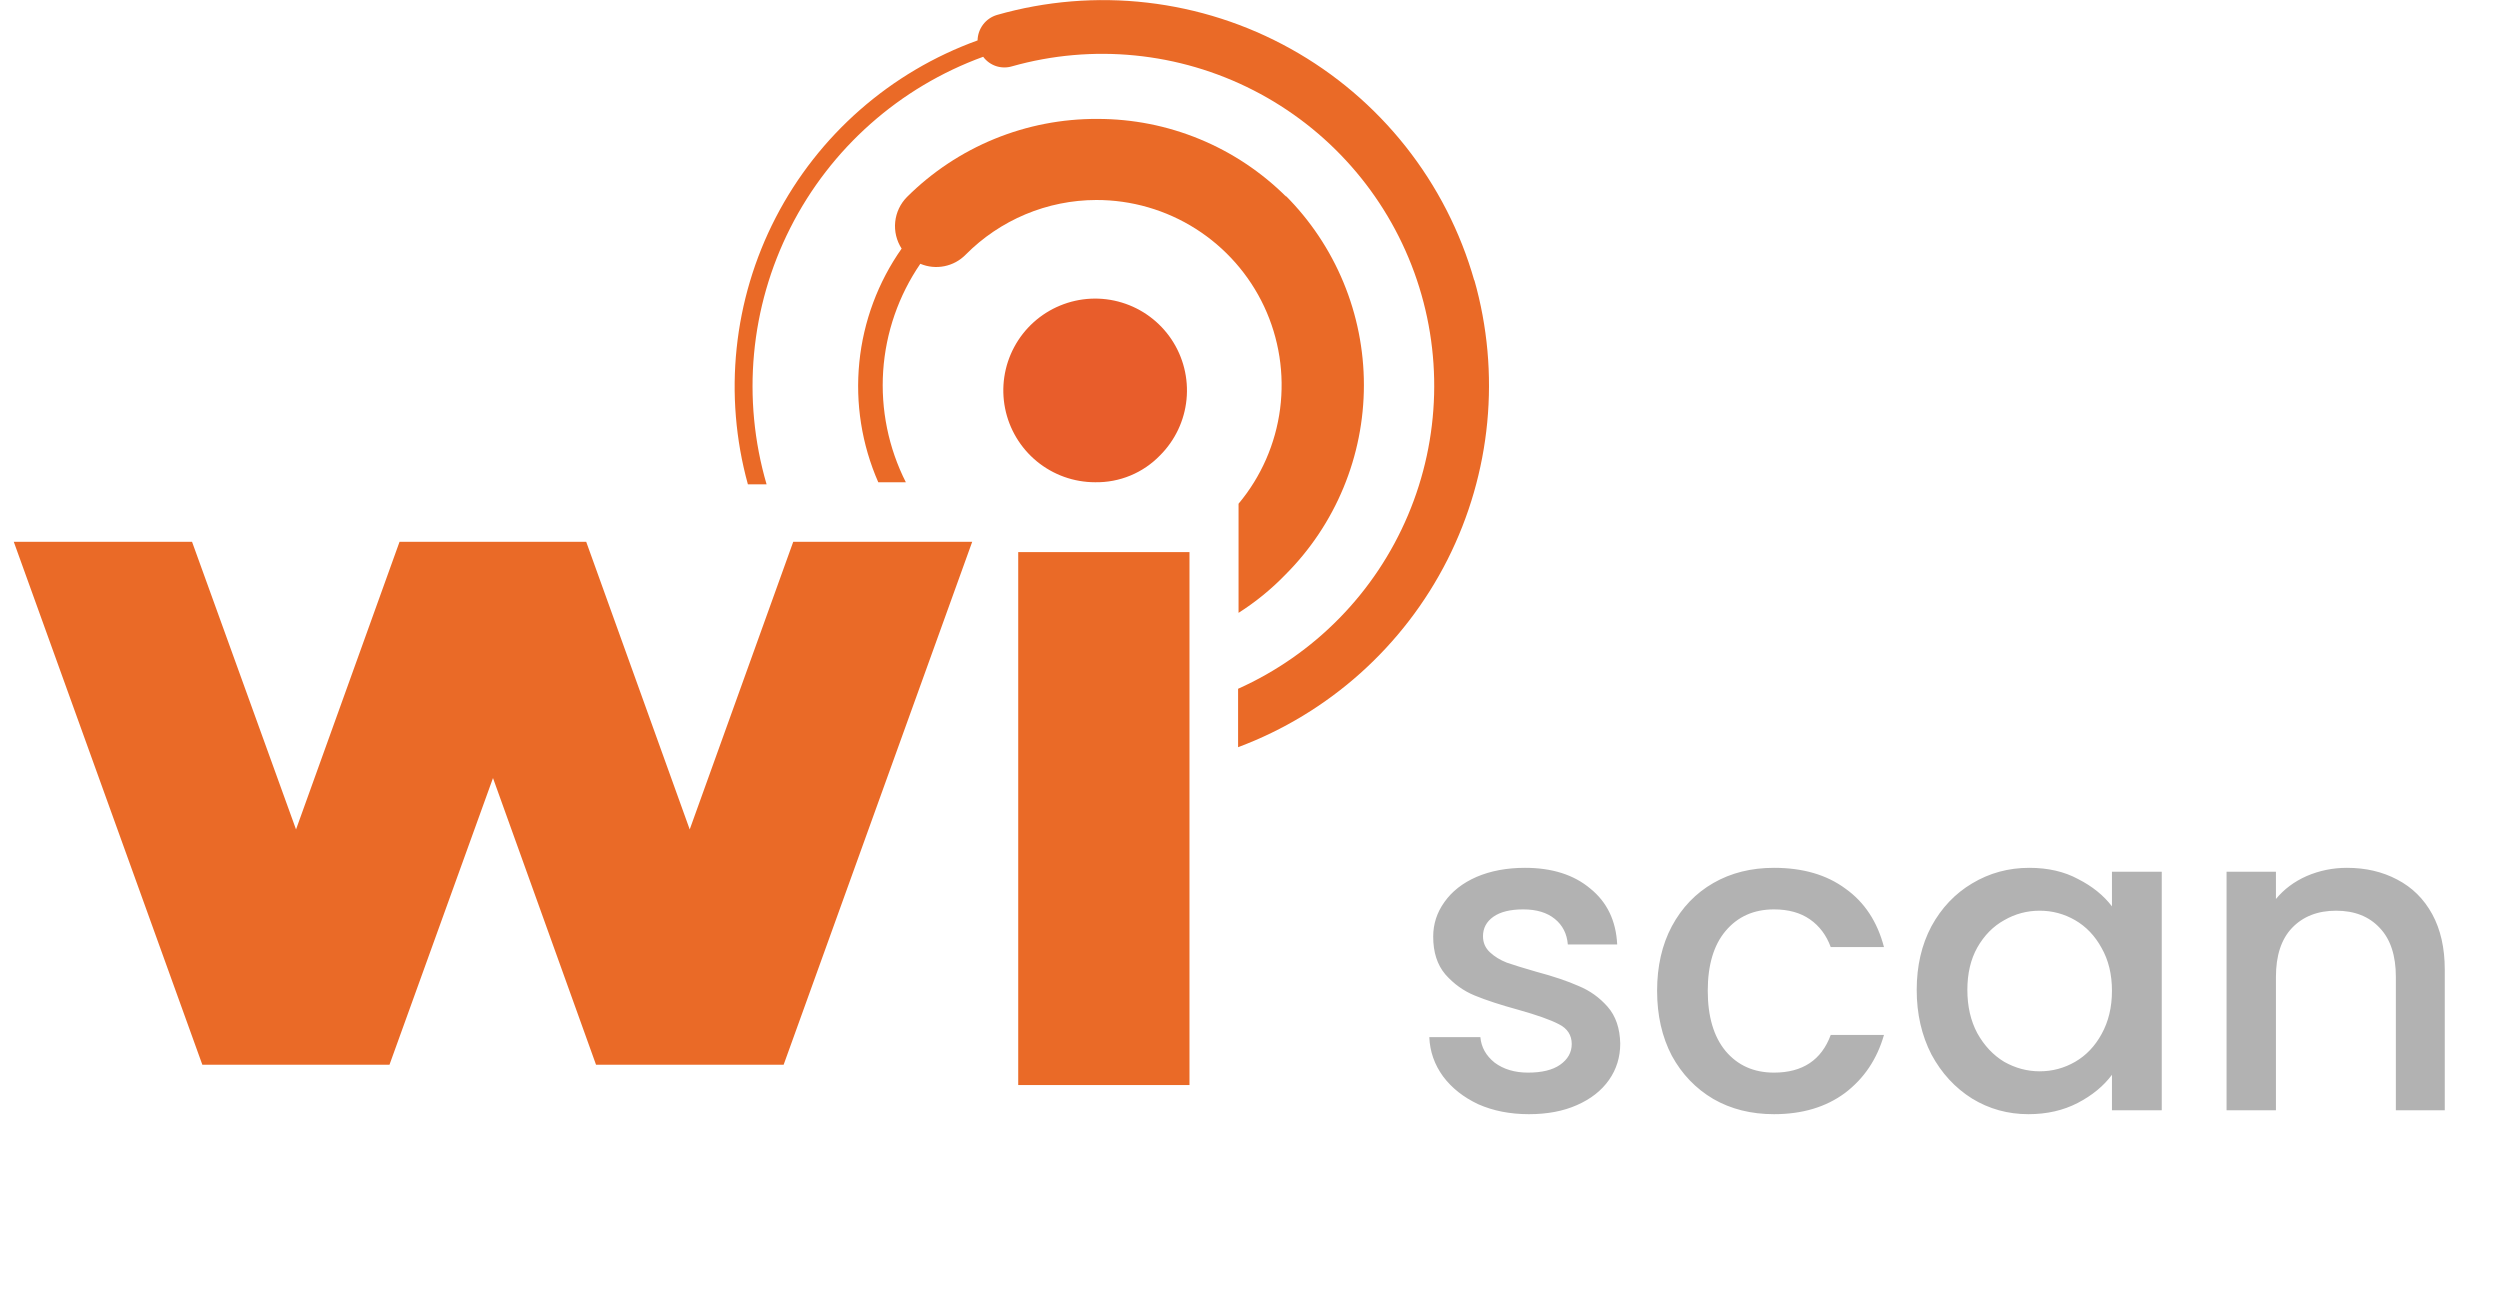
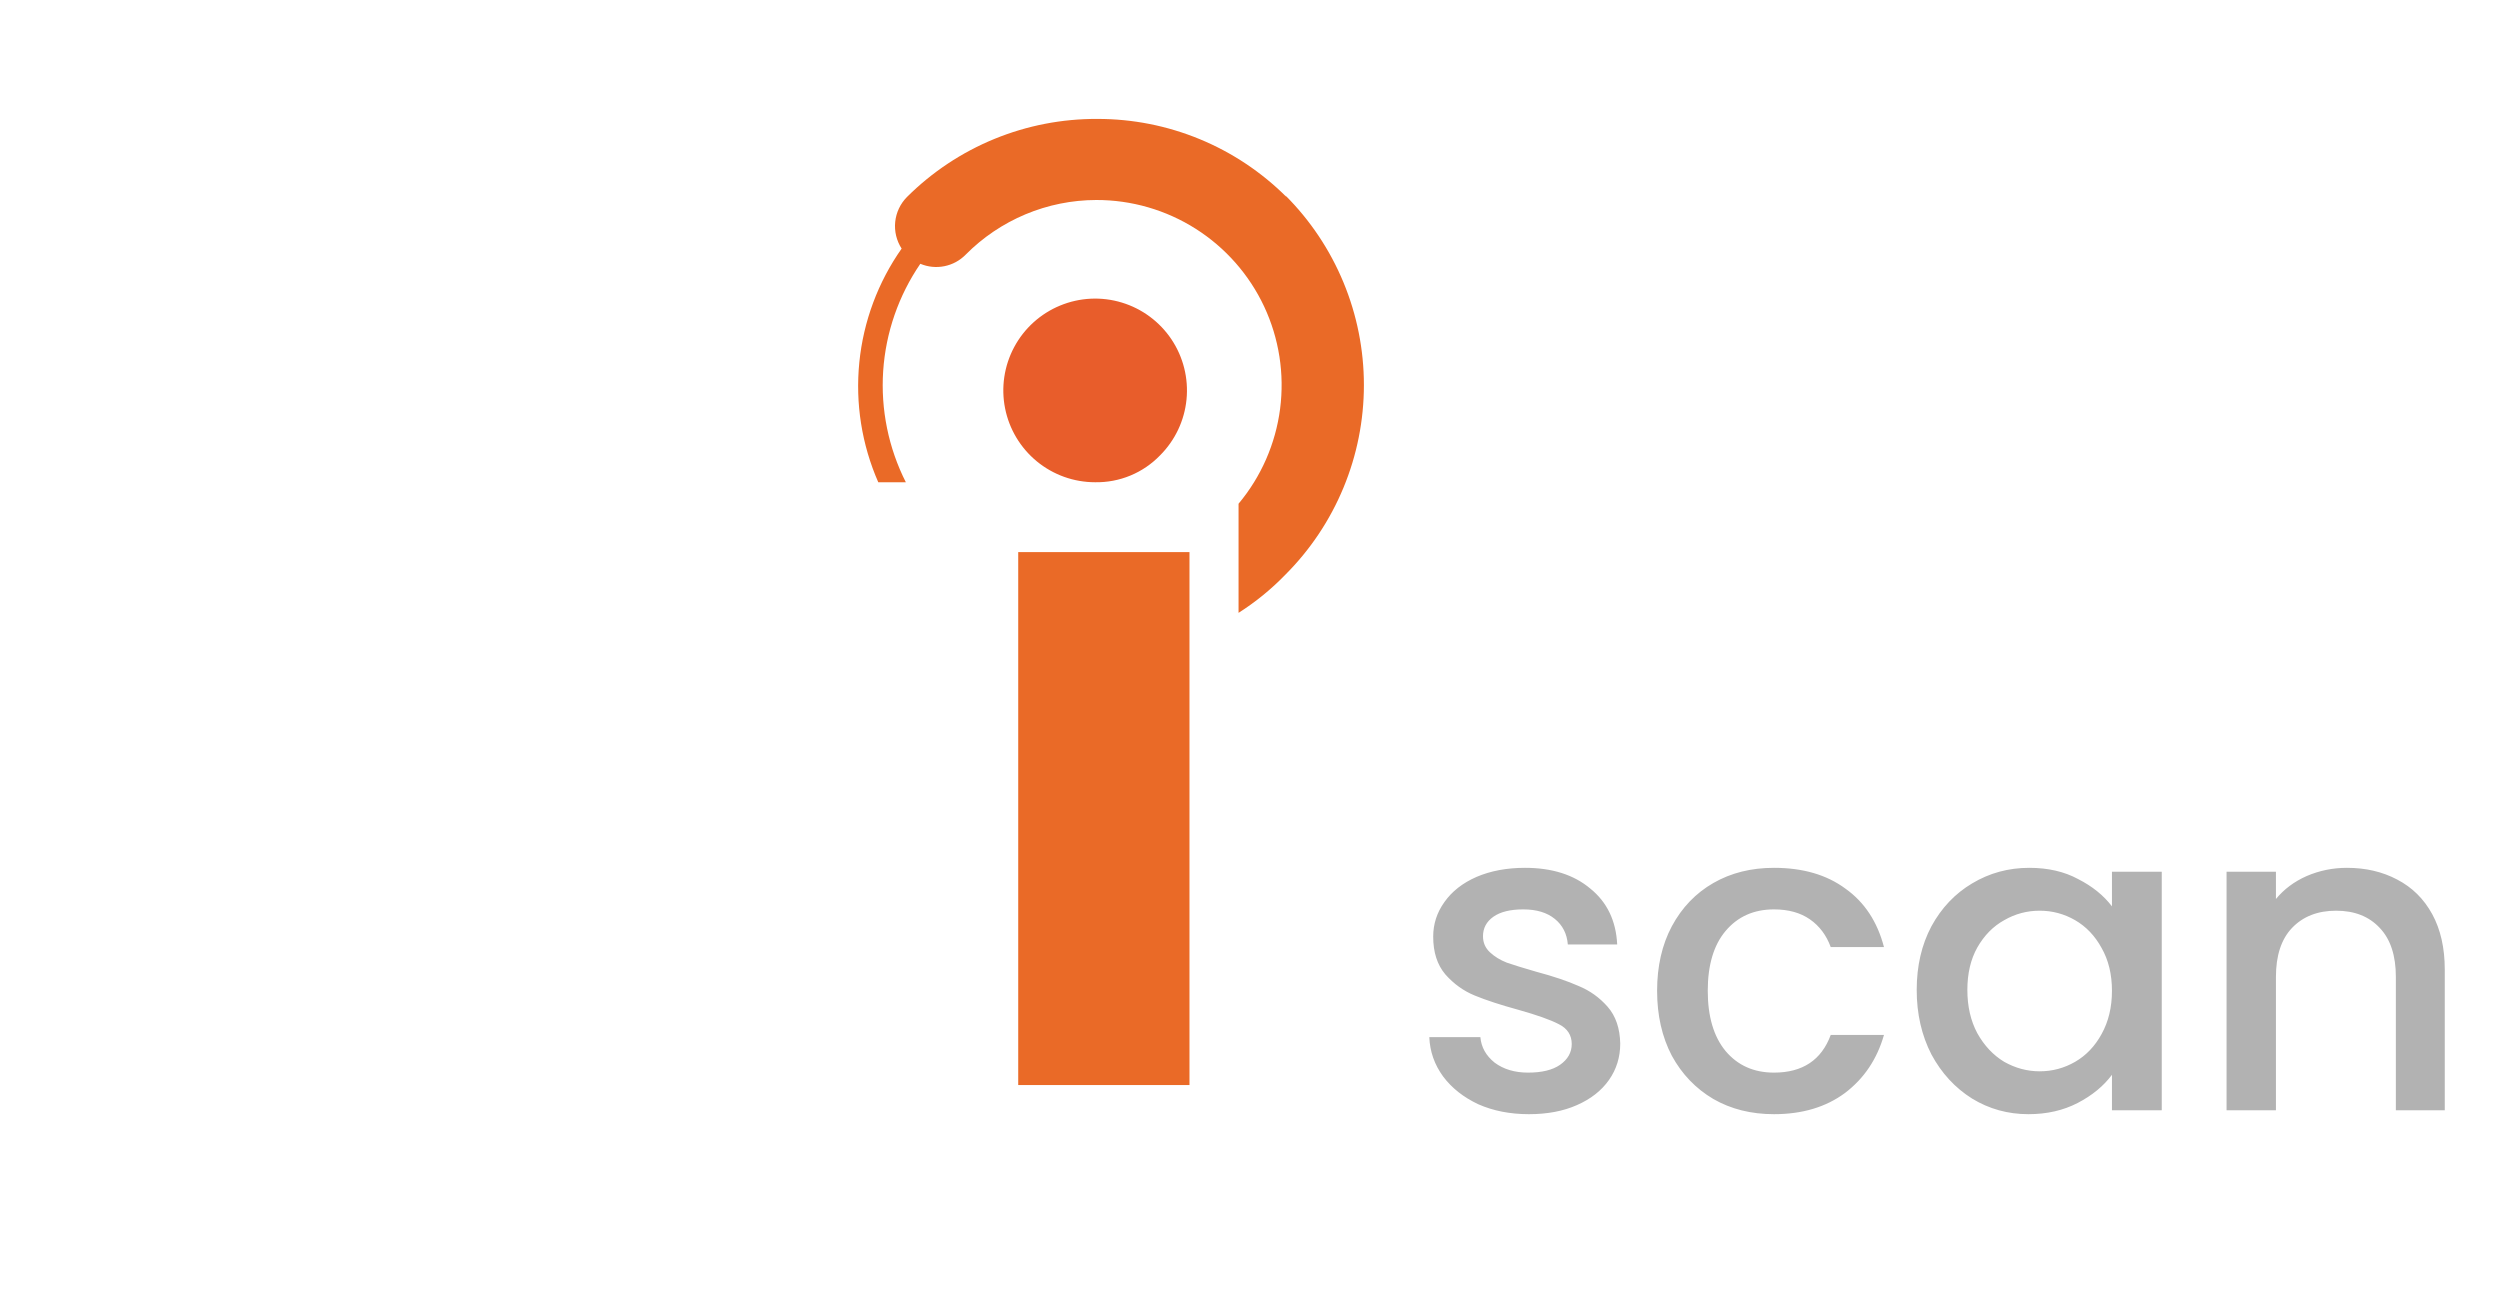
<svg xmlns="http://www.w3.org/2000/svg" width="107" height="56" viewBox="0 0 107 56" fill="none">
  <path d="M65.436 47.687C64.633 47.687 63.91 47.545 63.268 47.261C62.638 46.964 62.137 46.569 61.767 46.075C61.396 45.568 61.199 45.006 61.174 44.388H63.36C63.397 44.821 63.601 45.185 63.972 45.482C64.355 45.766 64.83 45.908 65.399 45.908C65.992 45.908 66.449 45.797 66.77 45.574C67.103 45.34 67.27 45.043 67.27 44.685C67.27 44.302 67.085 44.018 66.714 43.833C66.356 43.647 65.782 43.443 64.991 43.221C64.225 43.011 63.601 42.807 63.12 42.609C62.638 42.412 62.218 42.109 61.859 41.702C61.514 41.294 61.341 40.757 61.341 40.09C61.341 39.546 61.501 39.052 61.822 38.607C62.144 38.15 62.601 37.792 63.194 37.532C63.799 37.273 64.491 37.143 65.269 37.143C66.43 37.143 67.363 37.44 68.067 38.033C68.784 38.613 69.166 39.41 69.216 40.423H67.103C67.066 39.966 66.881 39.602 66.547 39.33C66.214 39.058 65.763 38.922 65.195 38.922C64.639 38.922 64.213 39.027 63.916 39.237C63.62 39.447 63.472 39.725 63.472 40.071C63.472 40.343 63.57 40.571 63.768 40.757C63.966 40.942 64.207 41.09 64.491 41.201C64.775 41.3 65.195 41.43 65.751 41.59C66.492 41.788 67.097 41.992 67.567 42.202C68.049 42.4 68.462 42.696 68.808 43.091C69.154 43.487 69.333 44.012 69.346 44.666C69.346 45.247 69.185 45.766 68.864 46.223C68.543 46.68 68.085 47.038 67.493 47.298C66.912 47.557 66.226 47.687 65.436 47.687ZM70.924 42.406C70.924 41.356 71.134 40.435 71.554 39.645C71.986 38.842 72.579 38.224 73.333 37.792C74.086 37.359 74.951 37.143 75.927 37.143C77.162 37.143 78.181 37.44 78.984 38.033C79.8 38.613 80.35 39.447 80.634 40.534H78.355C78.169 40.028 77.873 39.632 77.465 39.348C77.057 39.064 76.545 38.922 75.927 38.922C75.062 38.922 74.371 39.231 73.852 39.849C73.345 40.454 73.092 41.306 73.092 42.406C73.092 43.505 73.345 44.364 73.852 44.981C74.371 45.599 75.062 45.908 75.927 45.908C77.15 45.908 77.959 45.37 78.355 44.296H80.634C80.337 45.333 79.781 46.161 78.966 46.779C78.151 47.384 77.138 47.687 75.927 47.687C74.951 47.687 74.086 47.471 73.333 47.038C72.579 46.593 71.986 45.976 71.554 45.185C71.134 44.382 70.924 43.456 70.924 42.406ZM82.035 42.369C82.035 41.343 82.245 40.435 82.665 39.645C83.097 38.854 83.678 38.243 84.407 37.81C85.148 37.365 85.963 37.143 86.853 37.143C87.656 37.143 88.353 37.304 88.946 37.625C89.552 37.934 90.034 38.323 90.392 38.792V37.31H92.523V47.52H90.392V46.001C90.034 46.482 89.546 46.884 88.928 47.205C88.31 47.526 87.606 47.687 86.816 47.687C85.938 47.687 85.135 47.464 84.407 47.02C83.678 46.563 83.097 45.933 82.665 45.13C82.245 44.314 82.035 43.394 82.035 42.369ZM90.392 42.406C90.392 41.702 90.243 41.09 89.947 40.571C89.663 40.052 89.286 39.657 88.817 39.385C88.347 39.114 87.841 38.978 87.297 38.978C86.754 38.978 86.247 39.114 85.778 39.385C85.308 39.645 84.925 40.034 84.629 40.553C84.345 41.059 84.203 41.664 84.203 42.369C84.203 43.073 84.345 43.691 84.629 44.222C84.925 44.753 85.308 45.16 85.778 45.445C86.26 45.716 86.766 45.852 87.297 45.852C87.841 45.852 88.347 45.716 88.817 45.445C89.286 45.173 89.663 44.778 89.947 44.259C90.243 43.727 90.392 43.11 90.392 42.406ZM100.449 37.143C101.252 37.143 101.968 37.31 102.598 37.644C103.24 37.977 103.741 38.471 104.099 39.126C104.457 39.781 104.636 40.571 104.636 41.498V47.52H102.543V41.813C102.543 40.899 102.314 40.201 101.857 39.719C101.4 39.225 100.776 38.978 99.985 38.978C99.195 38.978 98.565 39.225 98.095 39.719C97.638 40.201 97.41 40.899 97.41 41.813V47.52H95.297V37.31H97.41V38.477C97.756 38.057 98.194 37.73 98.725 37.495C99.269 37.261 99.843 37.143 100.449 37.143Z" fill="#B2B2B2" />
-   <path d="M41.61 23.19L33.54 45.57H25.51L21.1 33.3L16.67 45.57H8.66L0.59 23.19H8.22L12.67 35.5L17.1 23.19H25.09L29.52 35.5L33.95 23.19H41.61Z" fill="#EA6A27" />
  <path d="M50.91 23.63H43.58V46.44H50.91V23.63Z" fill="#EA6A27" />
  <path d="M55.06 8.43C53.997 7.369 52.736 6.528 51.347 5.955C49.959 5.382 48.472 5.088 46.97 5.09V5.09C45.458 5.082 43.96 5.373 42.561 5.946C41.163 6.519 39.891 7.363 38.82 8.43C38.535 8.717 38.357 9.092 38.315 9.494C38.273 9.896 38.37 10.301 38.59 10.64C37.578 12.08 36.954 13.757 36.779 15.509C36.604 17.261 36.883 19.028 37.59 20.64H38.77C38.026 19.169 37.691 17.525 37.8 15.88C37.91 14.235 38.459 12.65 39.39 11.29C39.715 11.427 40.074 11.463 40.42 11.393C40.766 11.324 41.083 11.152 41.33 10.9C42.062 10.161 42.932 9.574 43.891 9.172C44.851 8.77 45.88 8.562 46.92 8.56C48.428 8.557 49.905 8.985 51.178 9.793C52.45 10.601 53.466 11.755 54.106 13.12C54.745 14.485 54.982 16.005 54.788 17.5C54.594 18.995 53.977 20.403 53.01 21.56V26.23C53.738 25.767 54.41 25.22 55.01 24.6C56.077 23.534 56.923 22.268 57.5 20.875C58.078 19.482 58.375 17.988 58.375 16.48C58.375 14.972 58.078 13.479 57.5 12.085C56.923 10.692 56.077 9.426 55.01 8.36" fill="#EA6A27" />
-   <path d="M63.1 12.01C62.507 9.921 61.507 7.97 60.159 6.267C58.811 4.565 57.14 3.145 55.242 2.089C53.345 1.033 51.258 0.362 49.1 0.113C46.943 -0.136 44.758 0.043 42.67 0.64C42.434 0.71 42.226 0.853 42.077 1.049C41.928 1.245 41.845 1.484 41.84 1.73C38.111 3.078 35.027 5.783 33.204 9.305C31.382 12.827 30.956 16.907 32.01 20.73H32.81C31.742 17.073 32.106 13.146 33.828 9.748C35.549 6.349 38.5 3.733 42.08 2.43C42.218 2.616 42.41 2.756 42.63 2.829C42.85 2.902 43.088 2.906 43.31 2.84C46.764 1.864 50.459 2.231 53.654 3.867C56.848 5.503 59.305 8.288 60.531 11.661C61.756 15.035 61.66 18.747 60.261 22.052C58.863 25.358 56.265 28.011 52.99 29.48V31.98C56.879 30.525 60.078 27.66 61.952 23.955C63.825 20.249 64.235 15.974 63.1 11.98" fill="#EA6A27" />
  <path d="M46.87 20.64C45.961 20.64 45.08 20.324 44.377 19.747C43.675 19.169 43.194 18.367 43.017 17.475C42.84 16.583 42.978 15.657 43.407 14.856C43.836 14.054 44.53 13.426 45.37 13.079C46.21 12.731 47.145 12.685 48.015 12.95C48.885 13.214 49.636 13.772 50.141 14.528C50.645 15.284 50.873 16.192 50.783 17.097C50.694 18.002 50.293 18.847 49.65 19.49C49.29 19.862 48.858 20.157 48.38 20.354C47.901 20.552 47.388 20.649 46.87 20.64" fill="#E85D2B" />
</svg>